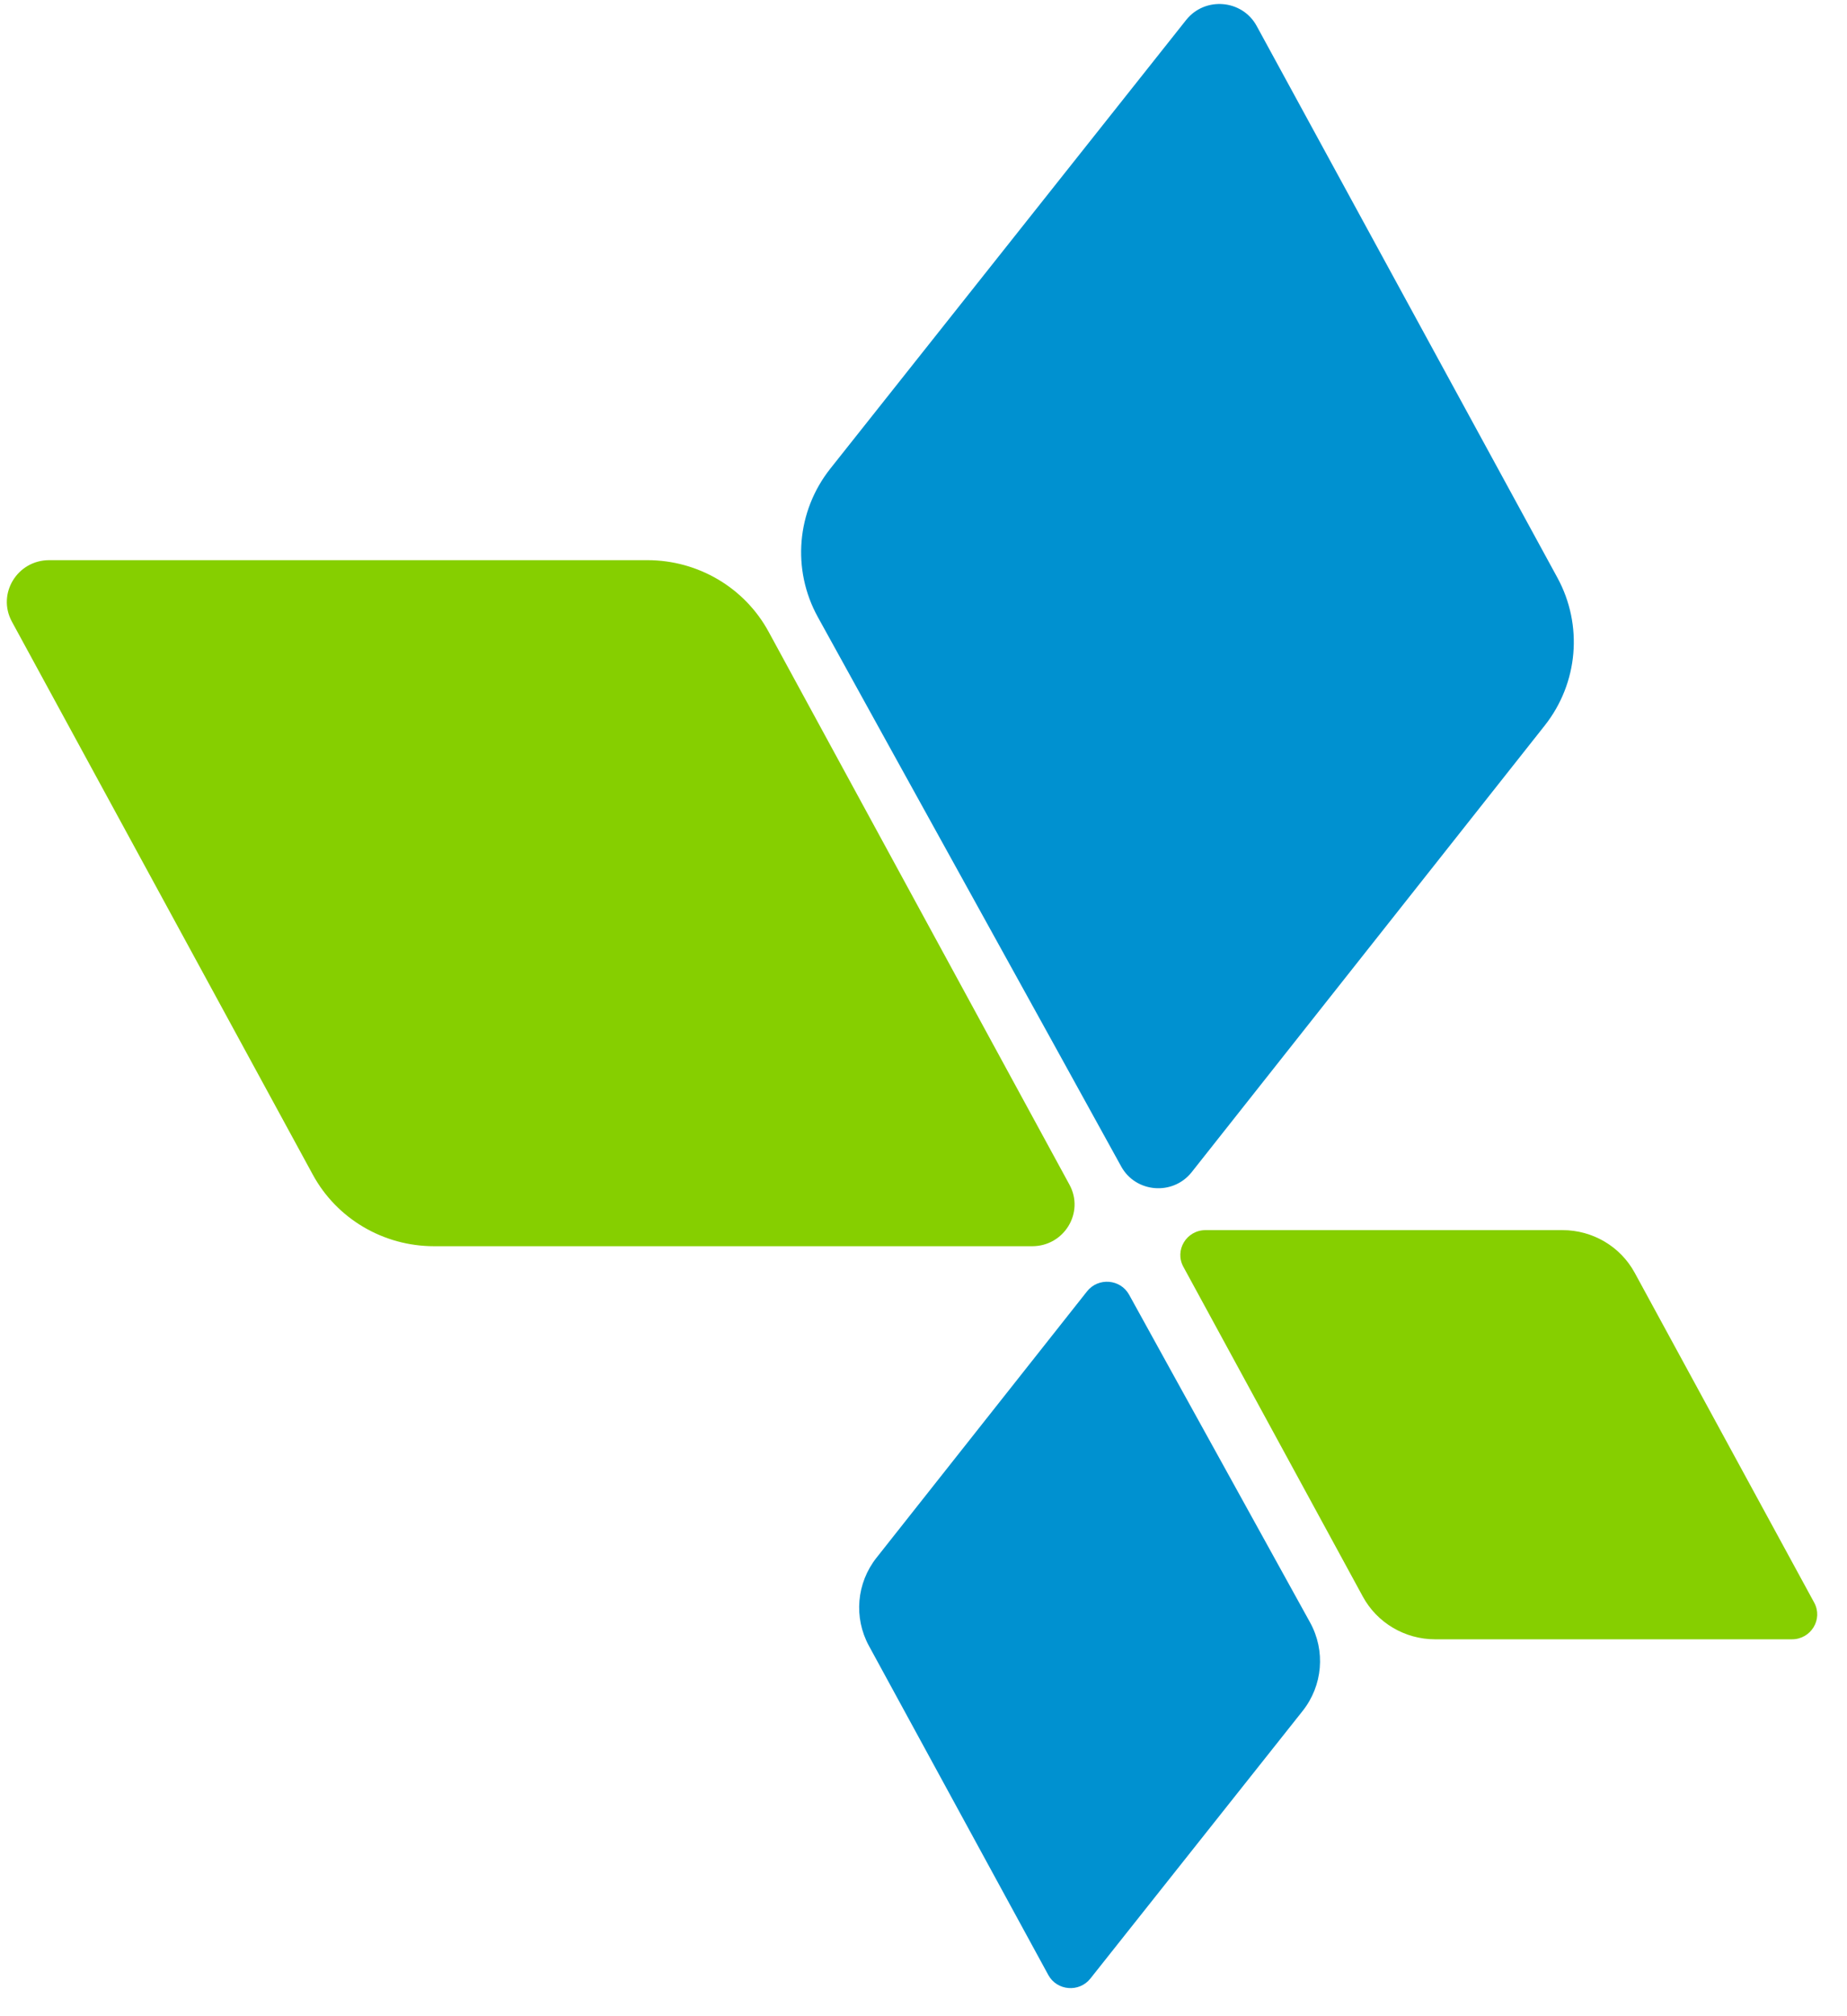
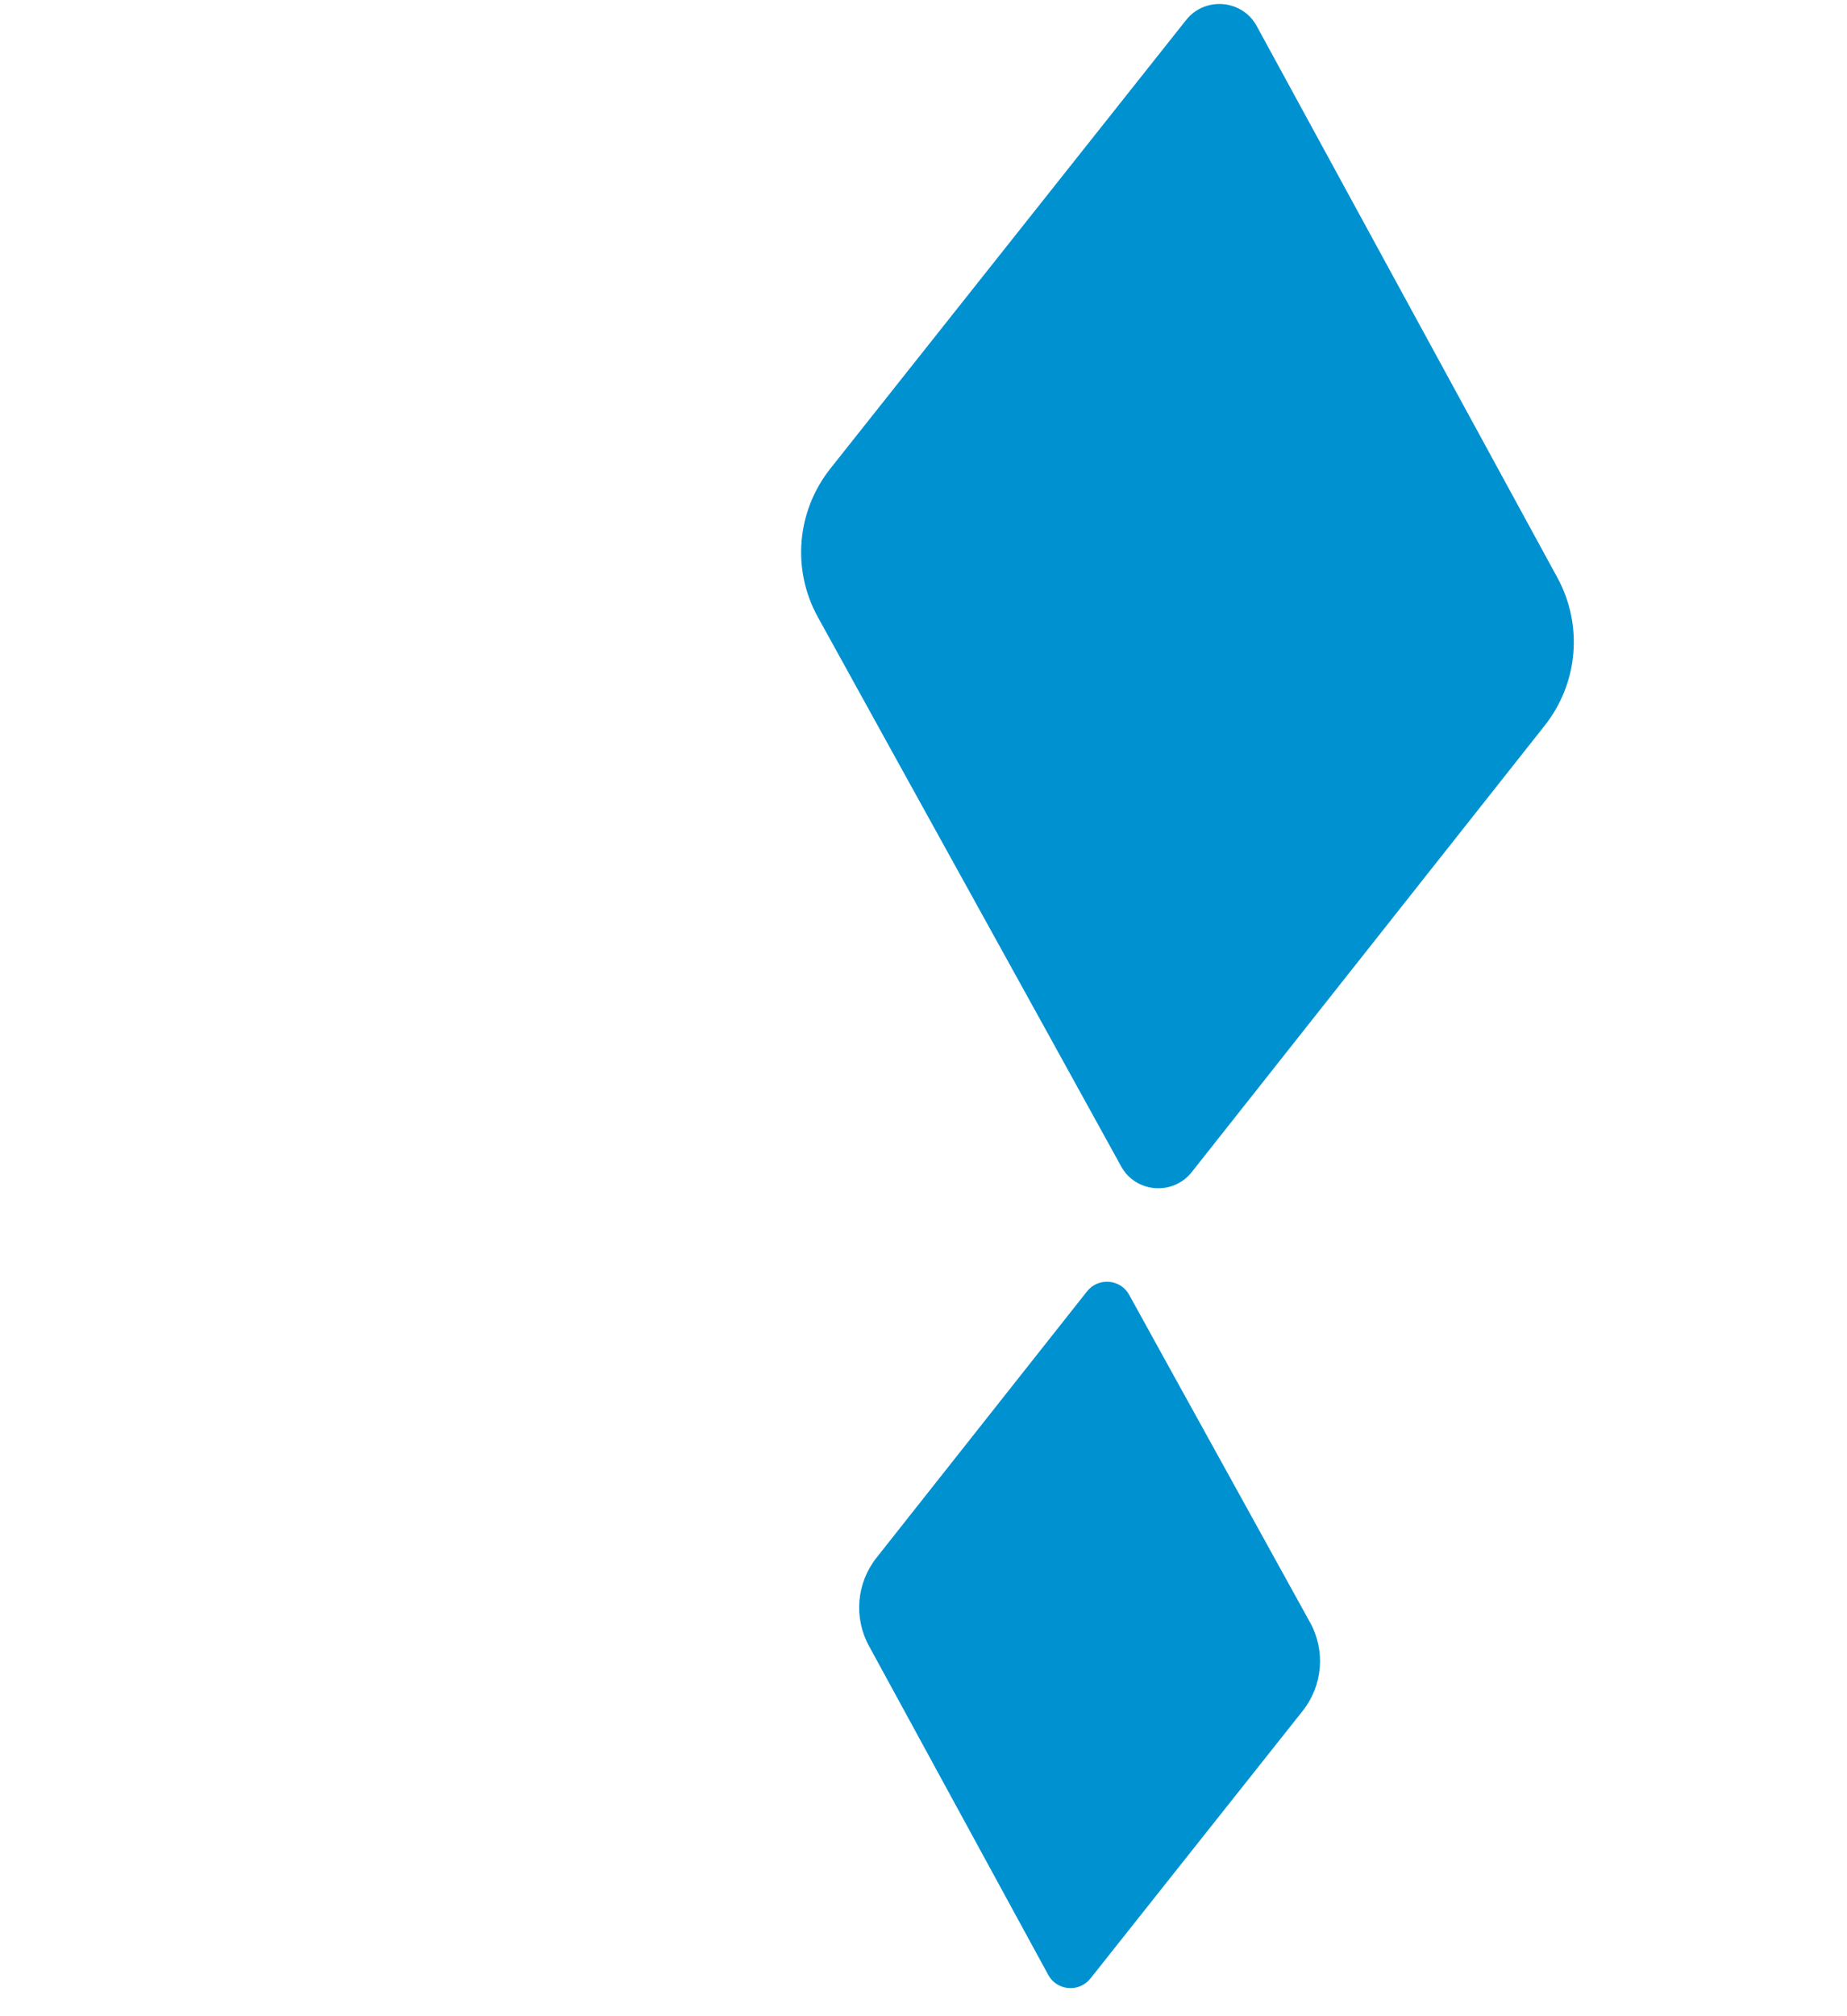
<svg xmlns="http://www.w3.org/2000/svg" width="55px" height="60px" viewBox="0 0 55 60" version="1.1">
  <title>Group 29 Copy 2</title>
  <desc>Created with Sketch.</desc>
  <g id="Page-1" stroke="none" stroke-width="1" fill="none" fill-rule="evenodd">
    <g id="Subscription-Apps" transform="translate(-840, -2487)">
      <g id="Group-29-Copy-2" transform="translate(824, 2473)">
        <g id="Group-7" transform="translate(8.985, 11.552)">
          <rect id="Rectangle-24-Copy-5" fill-opacity="0" fill="#D8D8D8" x="2.084" y="0" width="64.179" height="64.179" />
          <g id="Group-20" transform="translate(7.218, 2.567)">
-             <path d="M35.698,36.488 L46.323,36.488 C47.223,36.488 48.05,36.975 48.475,37.757 L53.82,47.573 C54.089,48.067 53.726,48.665 53.157,48.665 L42.532,48.665 C41.633,48.665 40.806,48.177 40.38,47.395 L35.035,37.579 C34.766,37.085 35.129,36.488 35.698,36.488" id="Fill-23" fill="#86CF00" />
            <path d="M32.267,58.76 L38.586,50.798 C39.186,50.042 39.274,49.008 38.809,48.165 C37.207,45.257 34.96,41.208 33.42,38.411 C33.162,37.942 32.501,37.889 32.167,38.31 L25.898,46.237 C25.302,46.99 25.214,48.02 25.672,48.86 L31.013,58.654 C31.27,59.126 31.933,59.182 32.267,58.76" id="Fill-22" fill="#0091D0" />
-             <path d="M30.534,36.967 L12.721,36.967 C11.212,36.967 9.825,36.149 9.112,34.838 L0.152,18.382 C-0.299,17.554 0.309,16.551 1.262,16.551 L19.075,16.551 C20.584,16.551 21.971,17.369 22.684,18.68 L31.644,35.137 C32.095,35.964 31.487,36.967 30.534,36.967" id="Fill-21" fill="#86CF00" />
            <path d="M35.117,0.477 L24.524,13.825 C23.518,15.093 23.37,16.827 24.149,18.241 C26.836,23.115 30.602,29.905 33.184,34.594 C33.617,35.381 34.726,35.468 35.284,34.762 L45.796,21.472 C46.794,20.209 46.942,18.485 46.174,17.074 L37.219,0.655 C36.789,-0.136 35.677,-0.229 35.117,0.477" id="Fill-20" fill="#0091D0" />
          </g>
        </g>
        <rect id="Rectangle-10-Copy-41" fill-opacity="0" fill="#D8D8D8" x="0" y="0" width="86" height="86" />
      </g>
    </g>
  </g>
</svg>